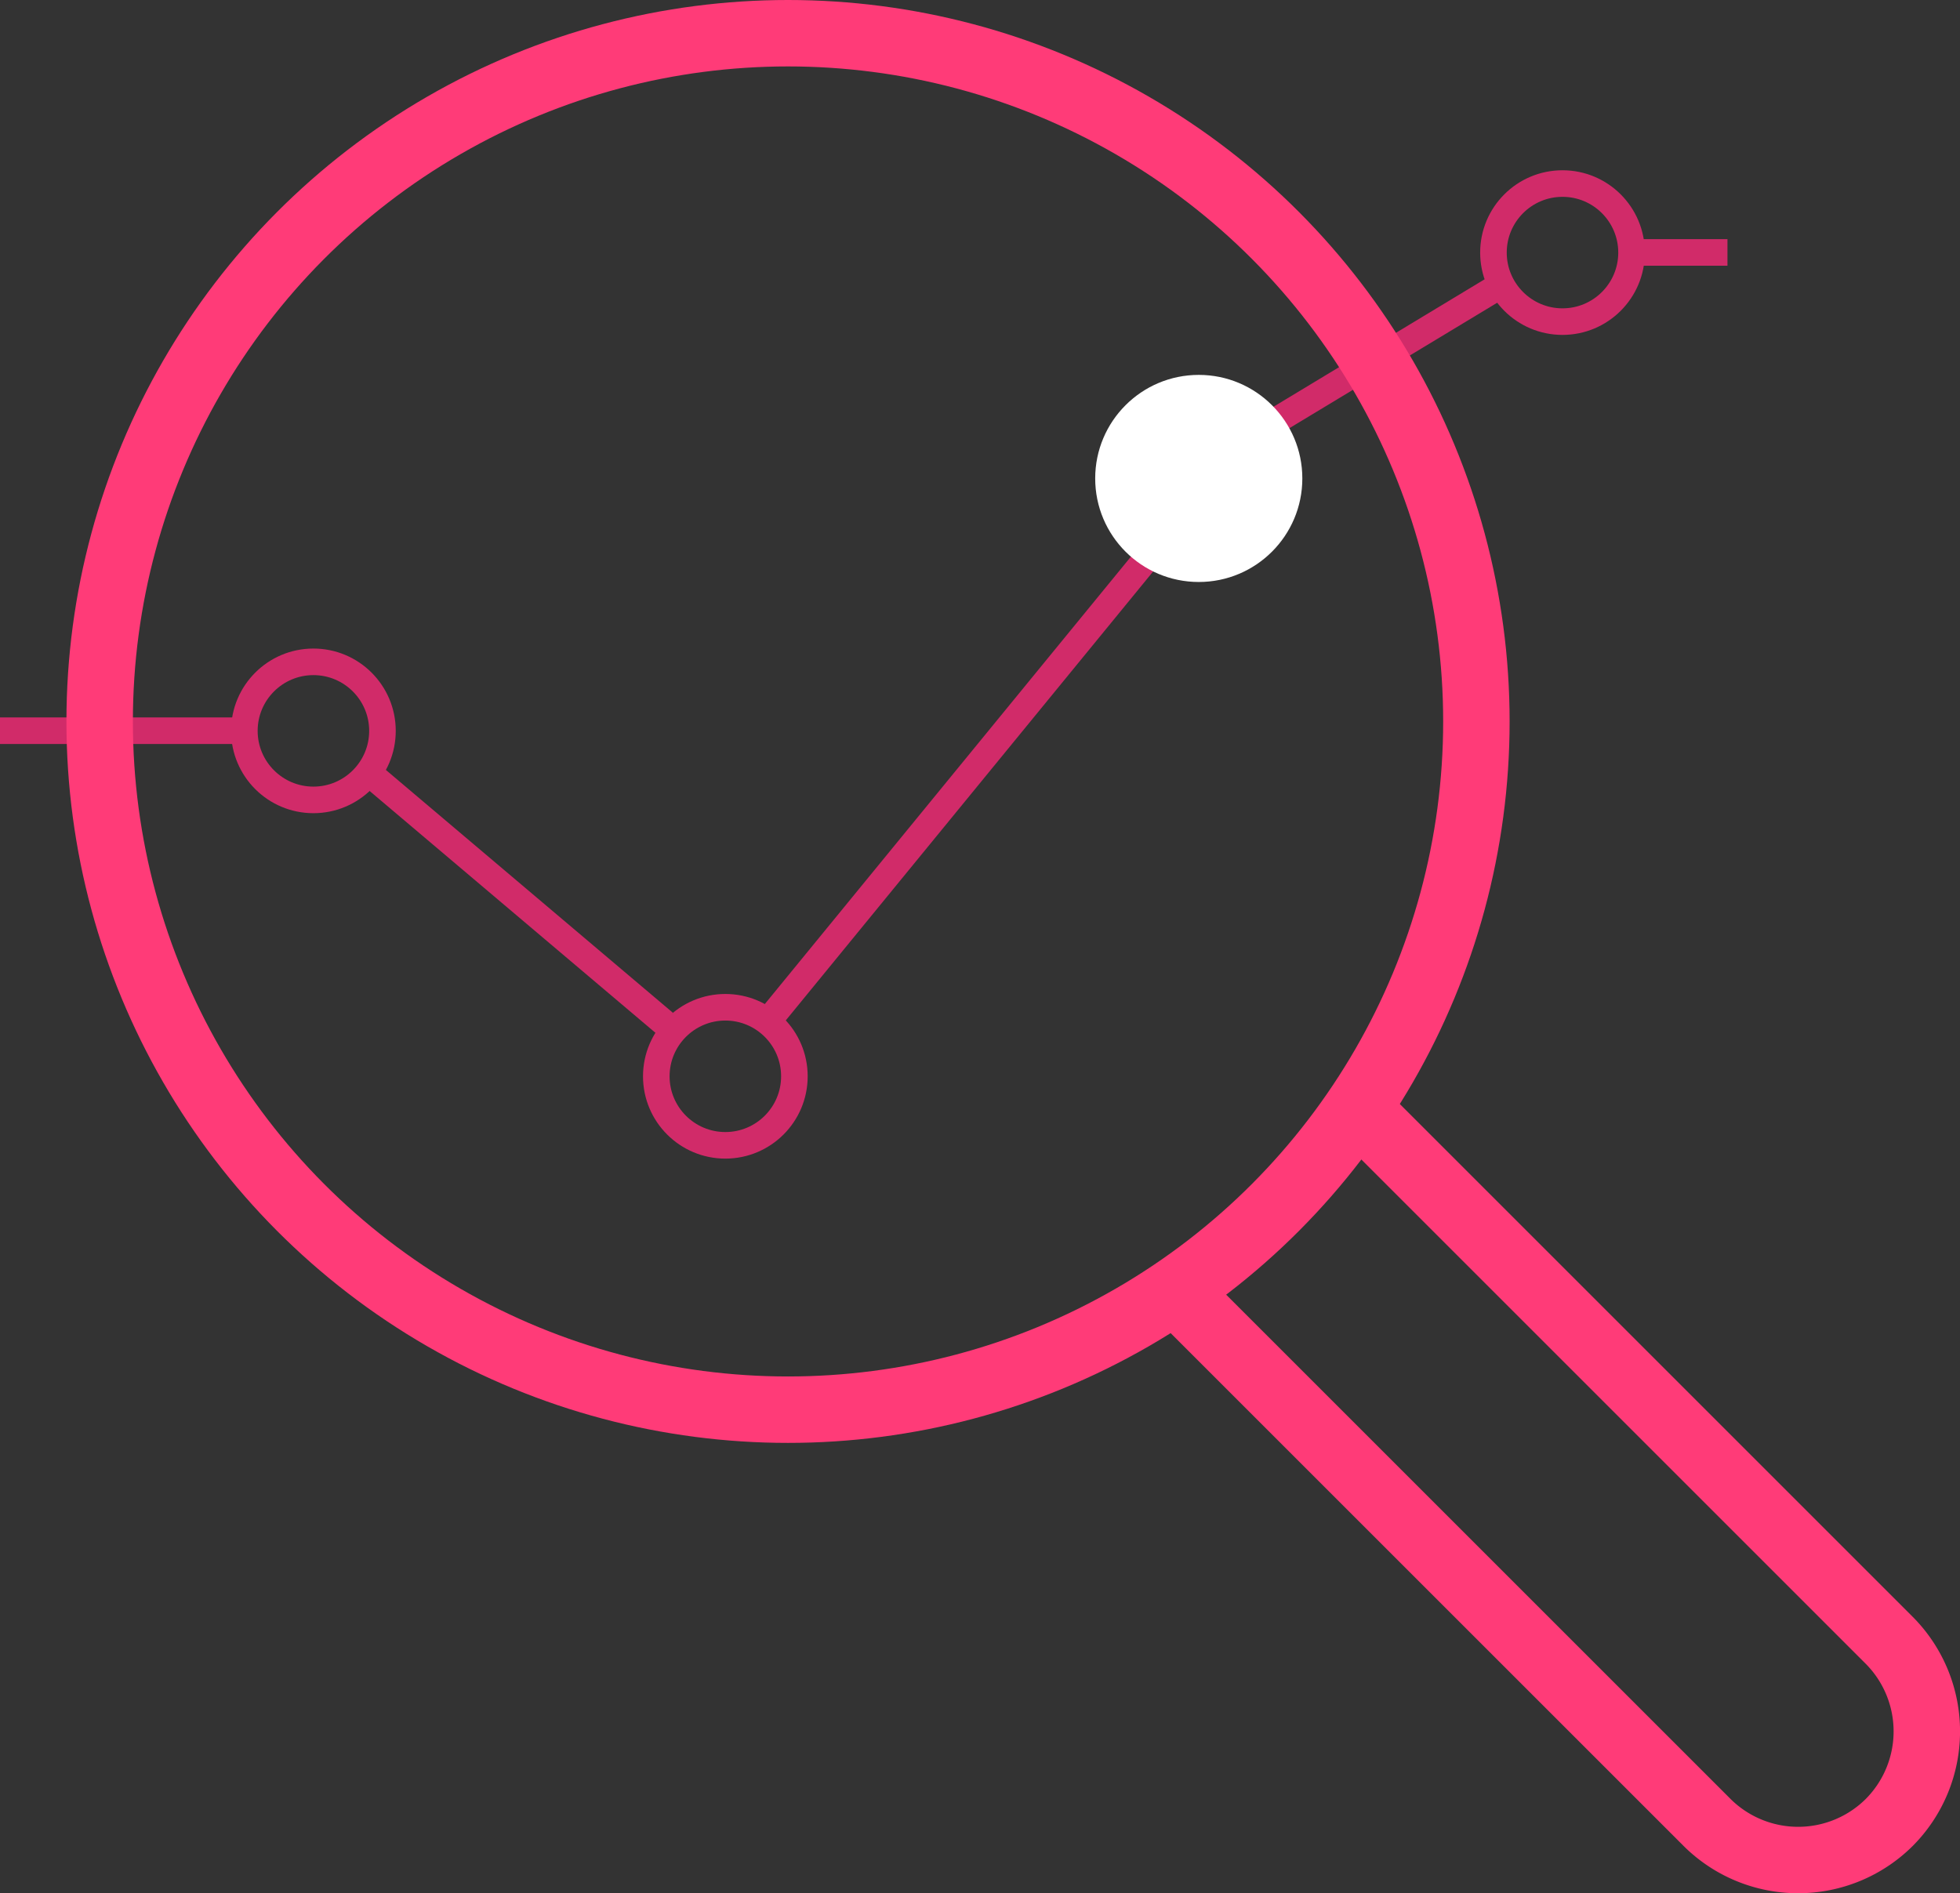
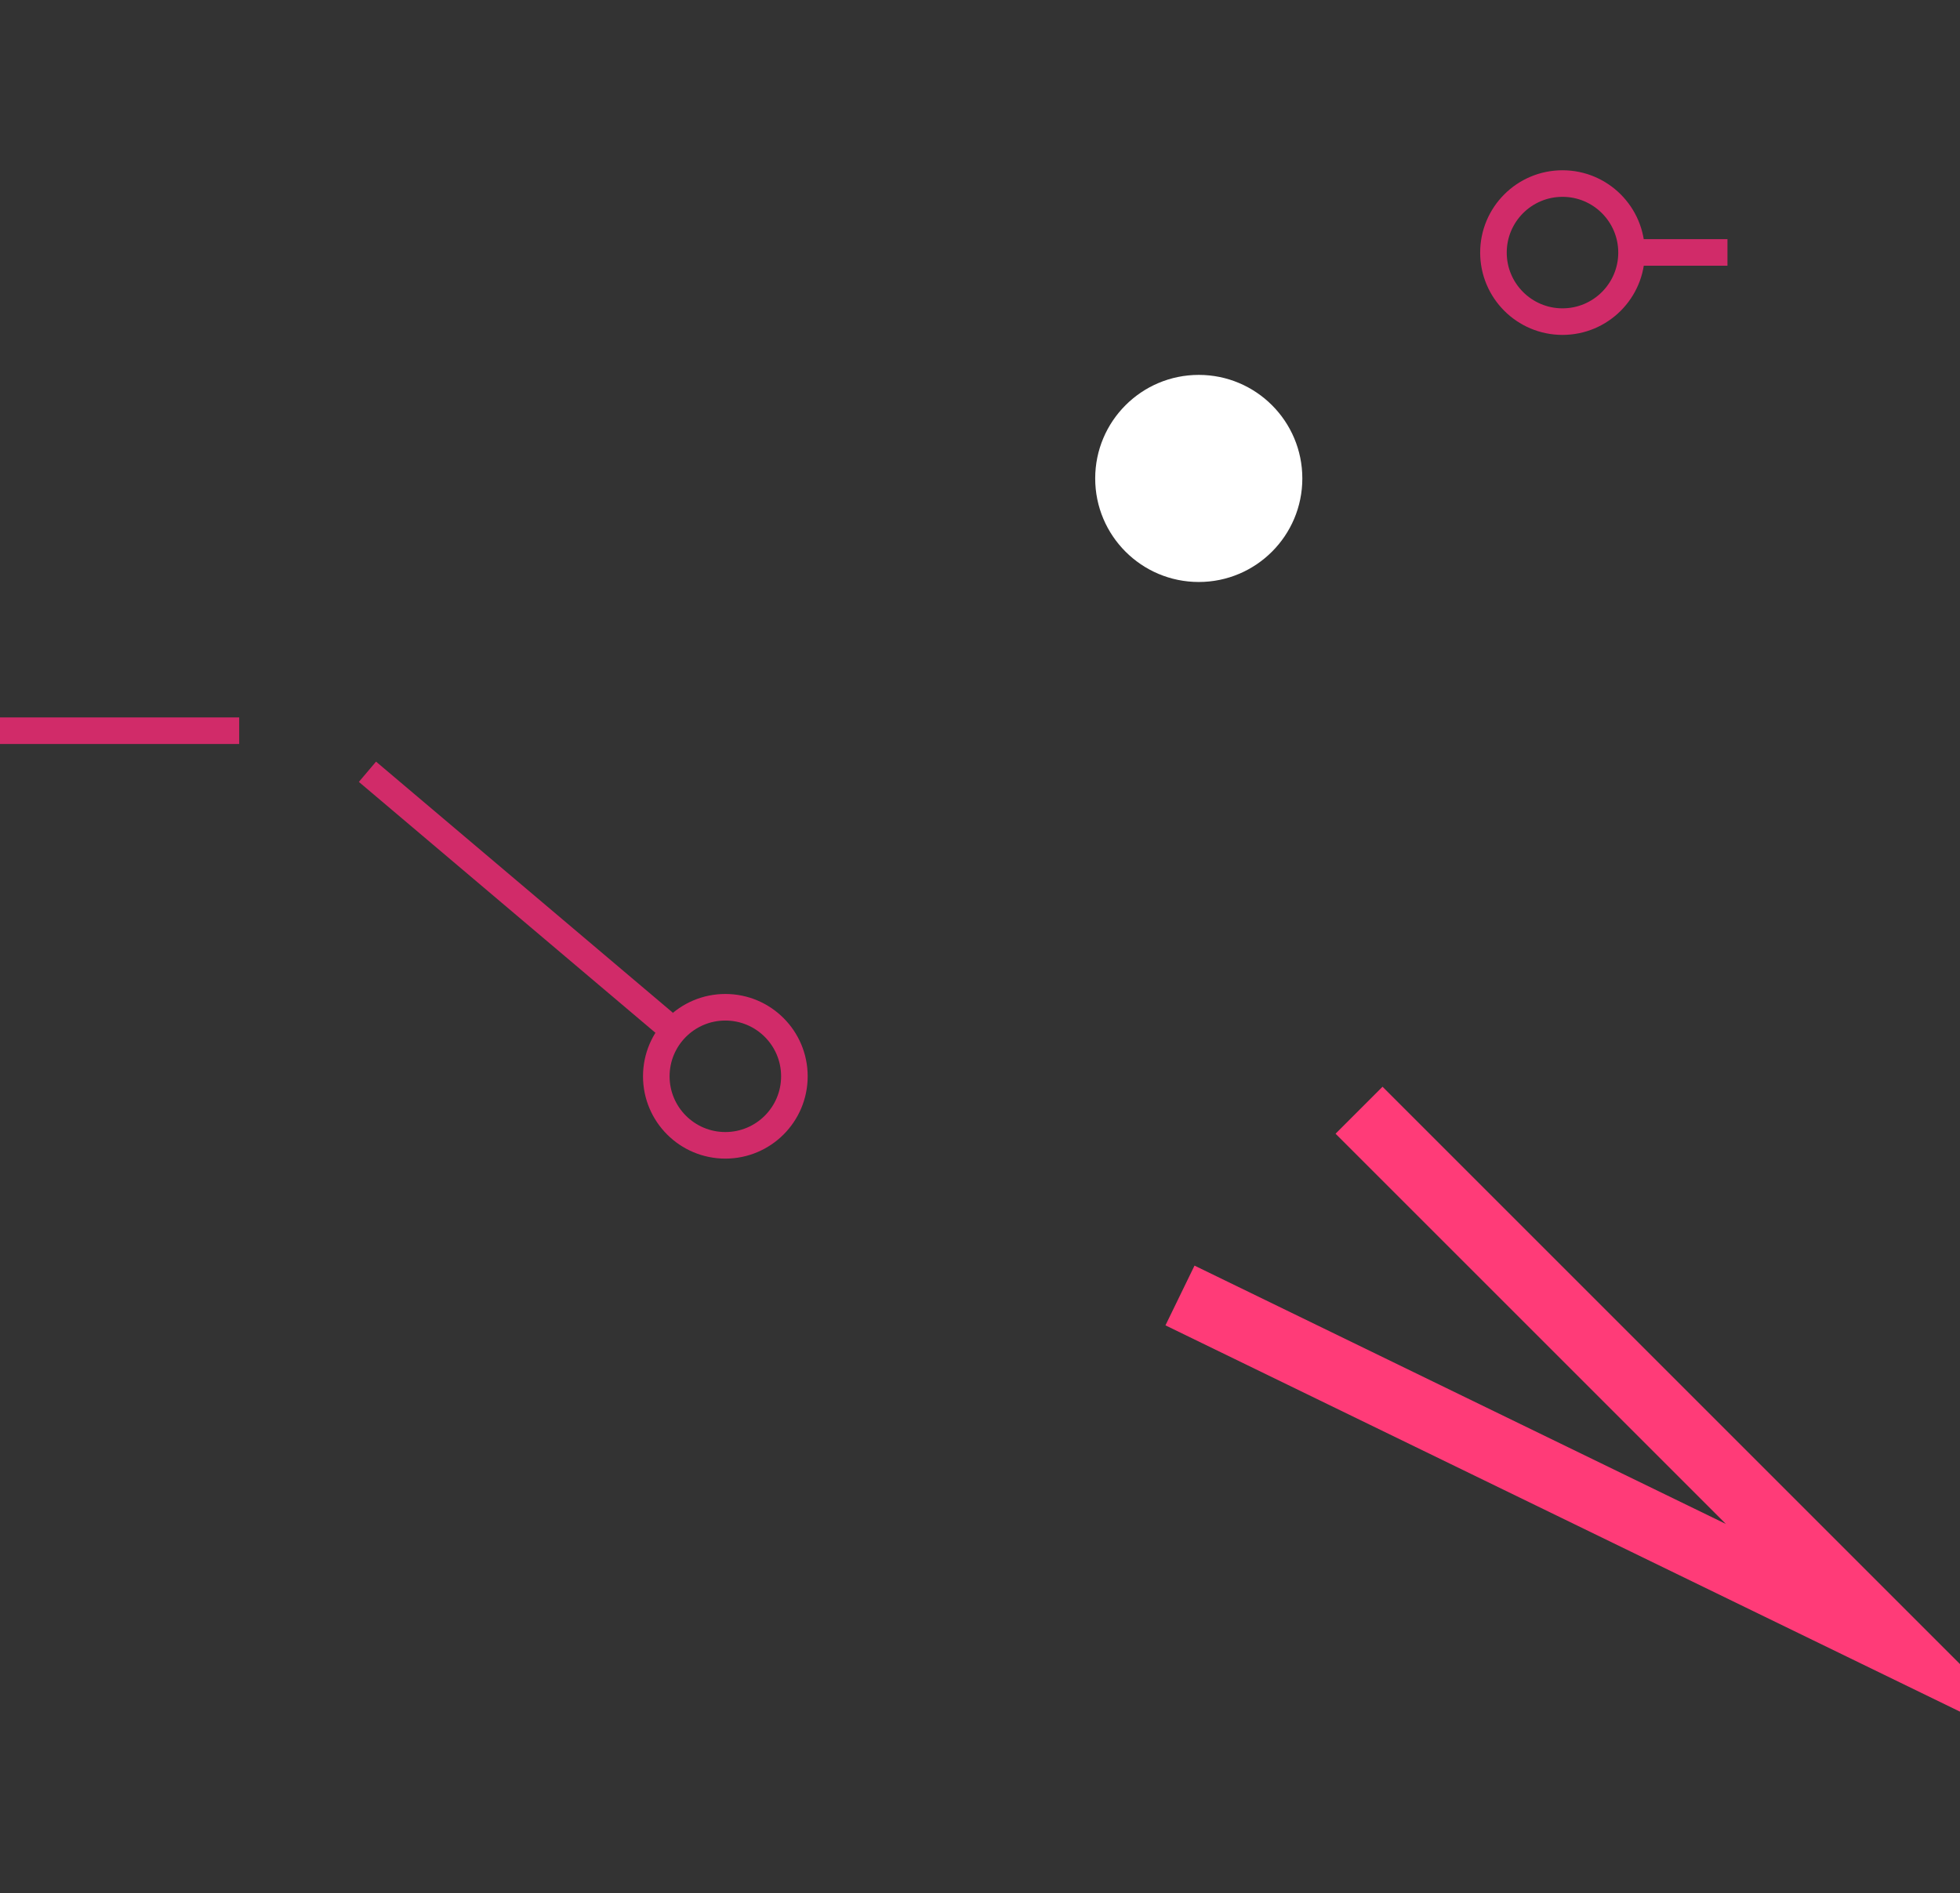
<svg xmlns="http://www.w3.org/2000/svg" width="147.5" height="142.5" viewBox="0 0 147.5 142.5">
  <rect x="0" y="0" width="147.5" height="142.5" fill="#333333" stroke="none" />
  <defs>
    <style>
            .cls-1,.cls-2{fill:none;stroke-miterlimit:10}.cls-1{stroke:#d12b69;stroke-width:2px}.cls-2{stroke:#ff3b78;stroke-width:5px}.cls-3{fill:#fff}
        </style>
  </defs>
  <g id="icon_analytics" transform="translate(-1079 -458)">
-     <circle id="Ellipse_48" cx="5.196" cy="5.196" r="5.196" class="cls-1" data-name="Ellipse 48" transform="translate(1097.39 507.816)" />
    <circle id="Ellipse_49" cx="5.196" cy="5.196" r="5.196" class="cls-1" data-name="Ellipse 49" transform="translate(1128.39 533.816)" />
    <circle id="Ellipse_50" cx="5.196" cy="5.196" r="5.196" class="cls-1" data-name="Ellipse 50" transform="translate(1191.39 471.816)" />
    <path id="Line_57" d="M0 0h18" class="cls-1" data-name="Line 57" transform="translate(1079 513)" />
    <path id="Line_58" d="M0 0l22.347 18.91" class="cls-1" data-name="Line 58" transform="translate(1106.653 516.09)" />
-     <path id="Line_59" d="M0 36.524L29.883 0" class="cls-1" data-name="Line 59" transform="translate(1136.711 498.44)" />
-     <path id="Line_60" d="M0 11.184L18.524 0" class="cls-1" data-name="Line 60" transform="translate(1173.235 479.566)" />
    <path id="Line_61" d="M0 0h7" class="cls-1" data-name="Line 61" transform="translate(1202 477)" />
-     <circle id="Ellipse_51" cx="51.803" cy="51.803" r="51.803" class="cls-2" data-name="Ellipse 51" transform="translate(1086.5 460.5)" />
-     <path id="Path_17866" d="M1181.275 541.566l39.9 39.9a9.72 9.72 0 0 1 0 13.709 9.72 9.72 0 0 1-13.709 0L1167.8 555.51" class="cls-2" data-name="Path 17866" />
+     <path id="Path_17866" d="M1181.275 541.566l39.9 39.9L1167.8 555.51" class="cls-2" data-name="Path 17866" />
    <circle id="Ellipse_52" cx="7.794" cy="7.794" r="7.794" class="cls-3" data-name="Ellipse 52" transform="translate(1161.419 486.218)" />
  </g>
</svg>